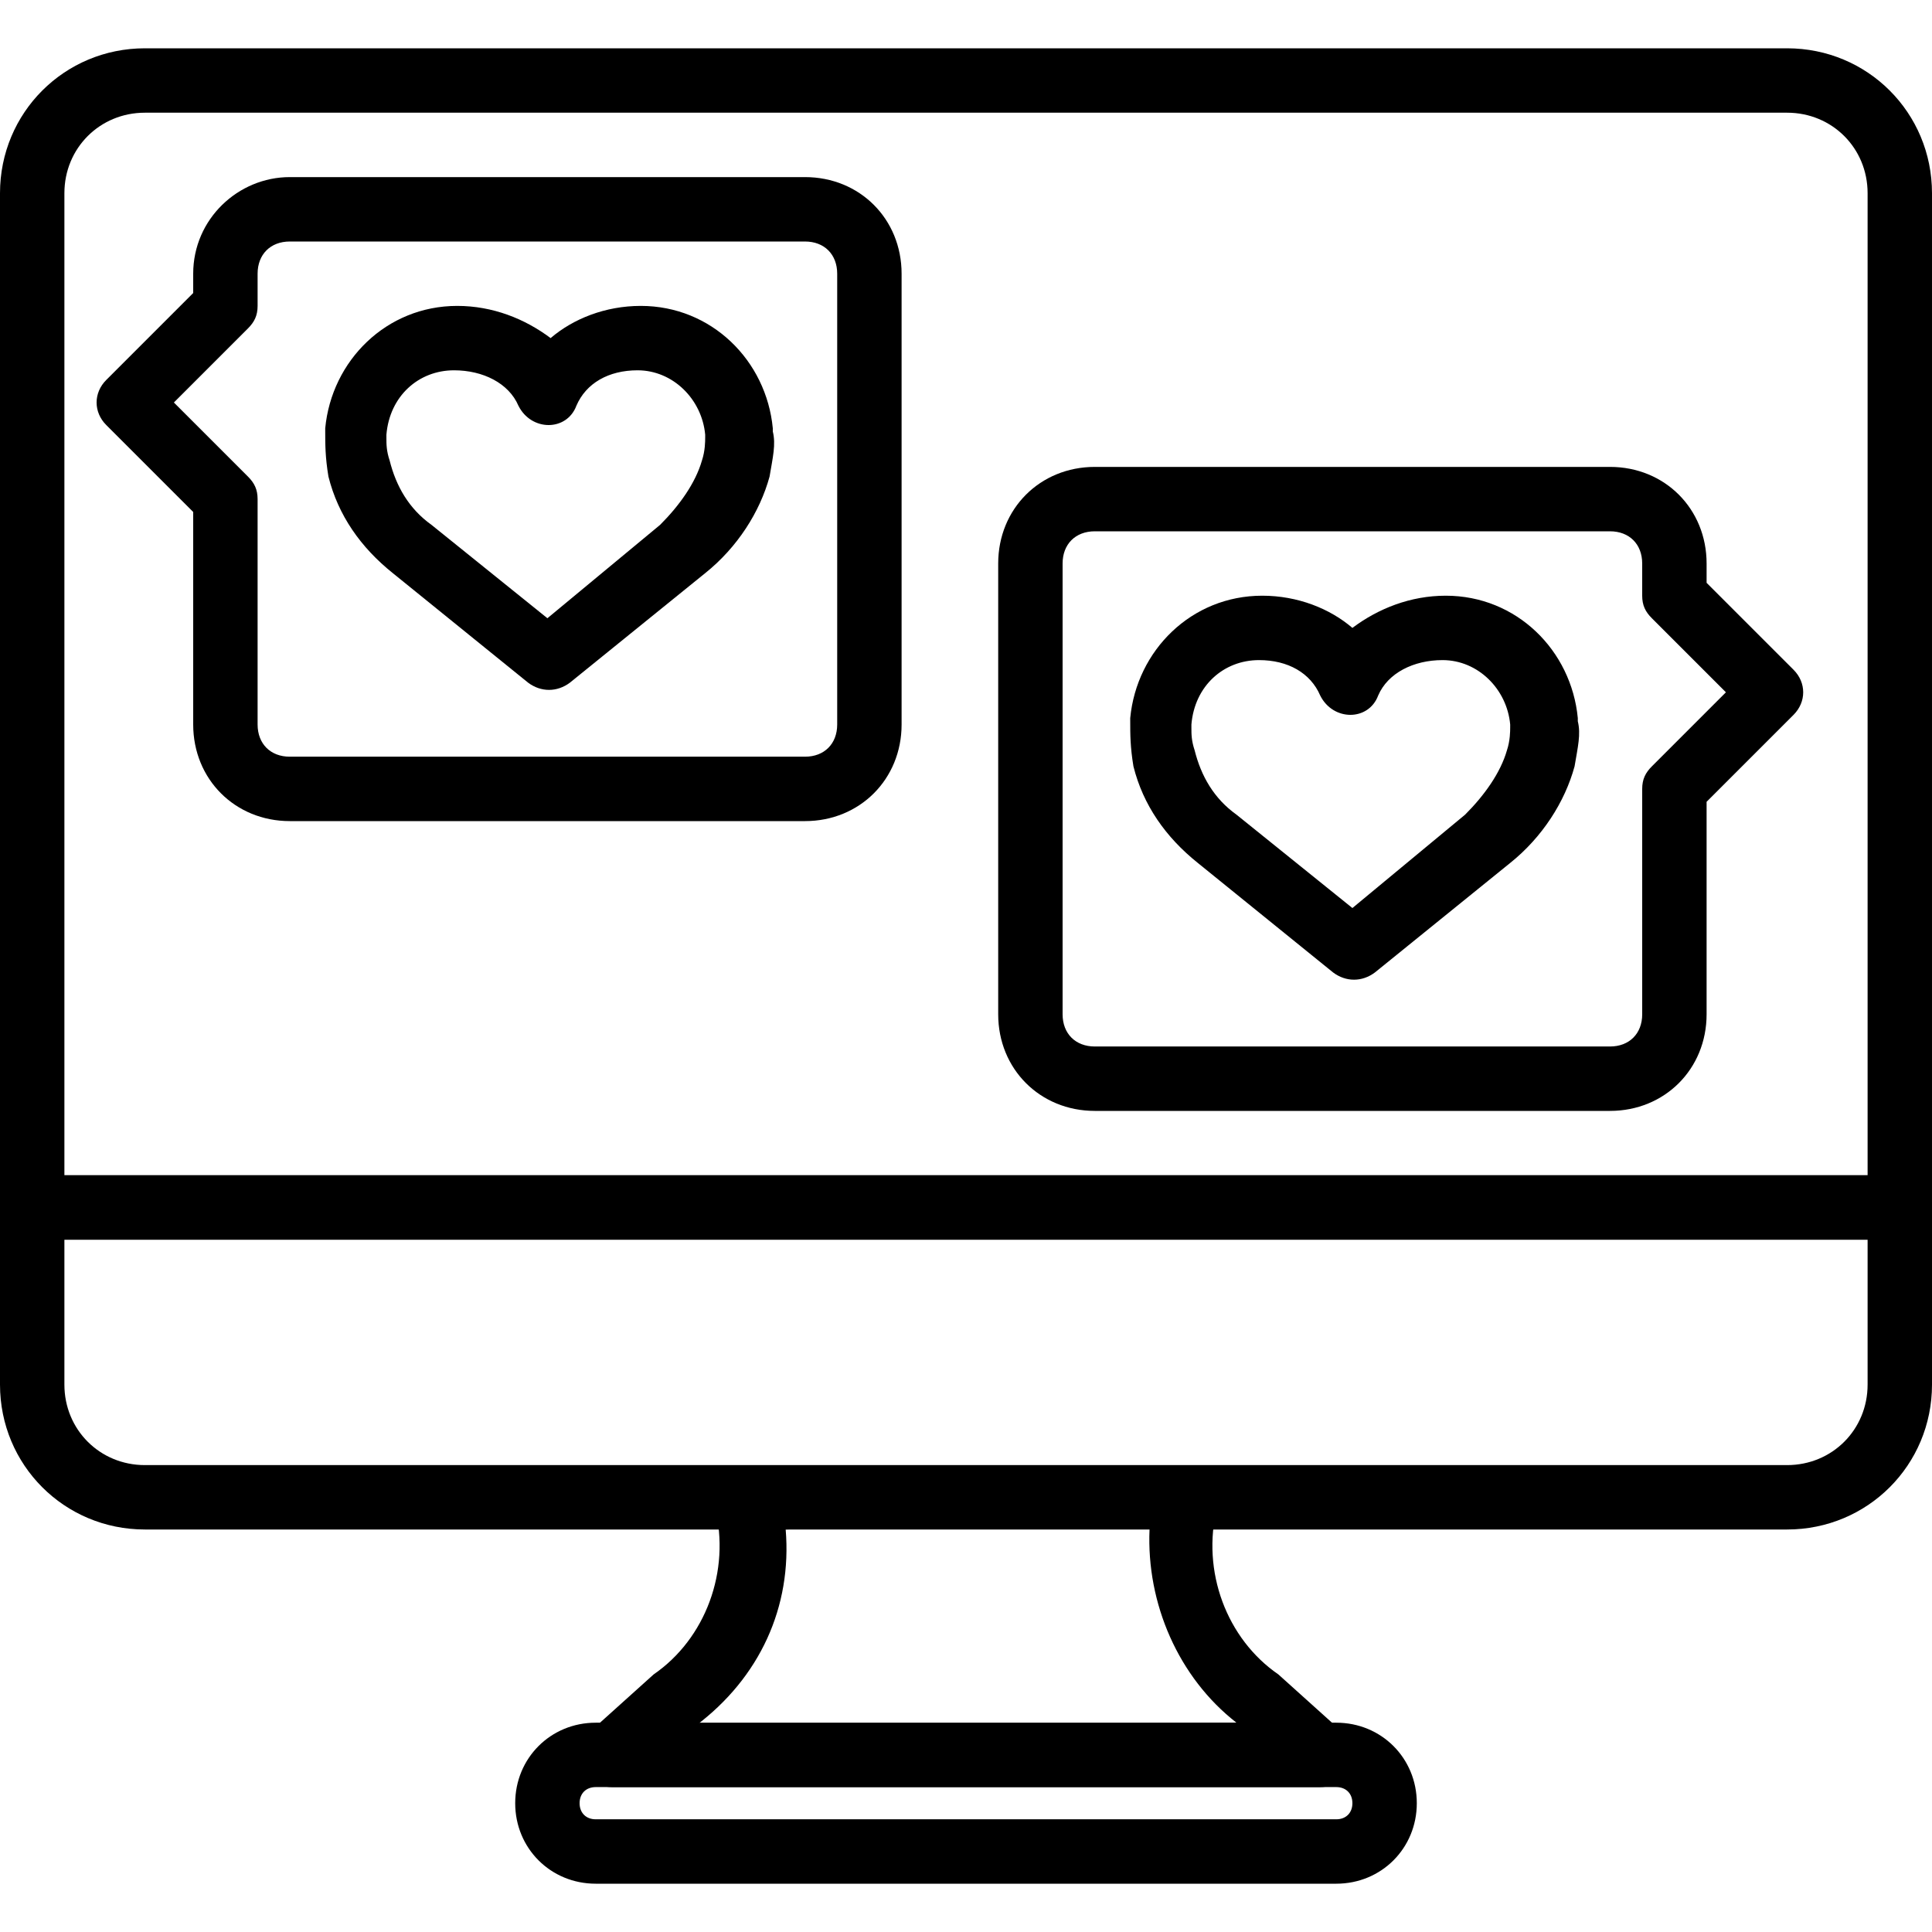
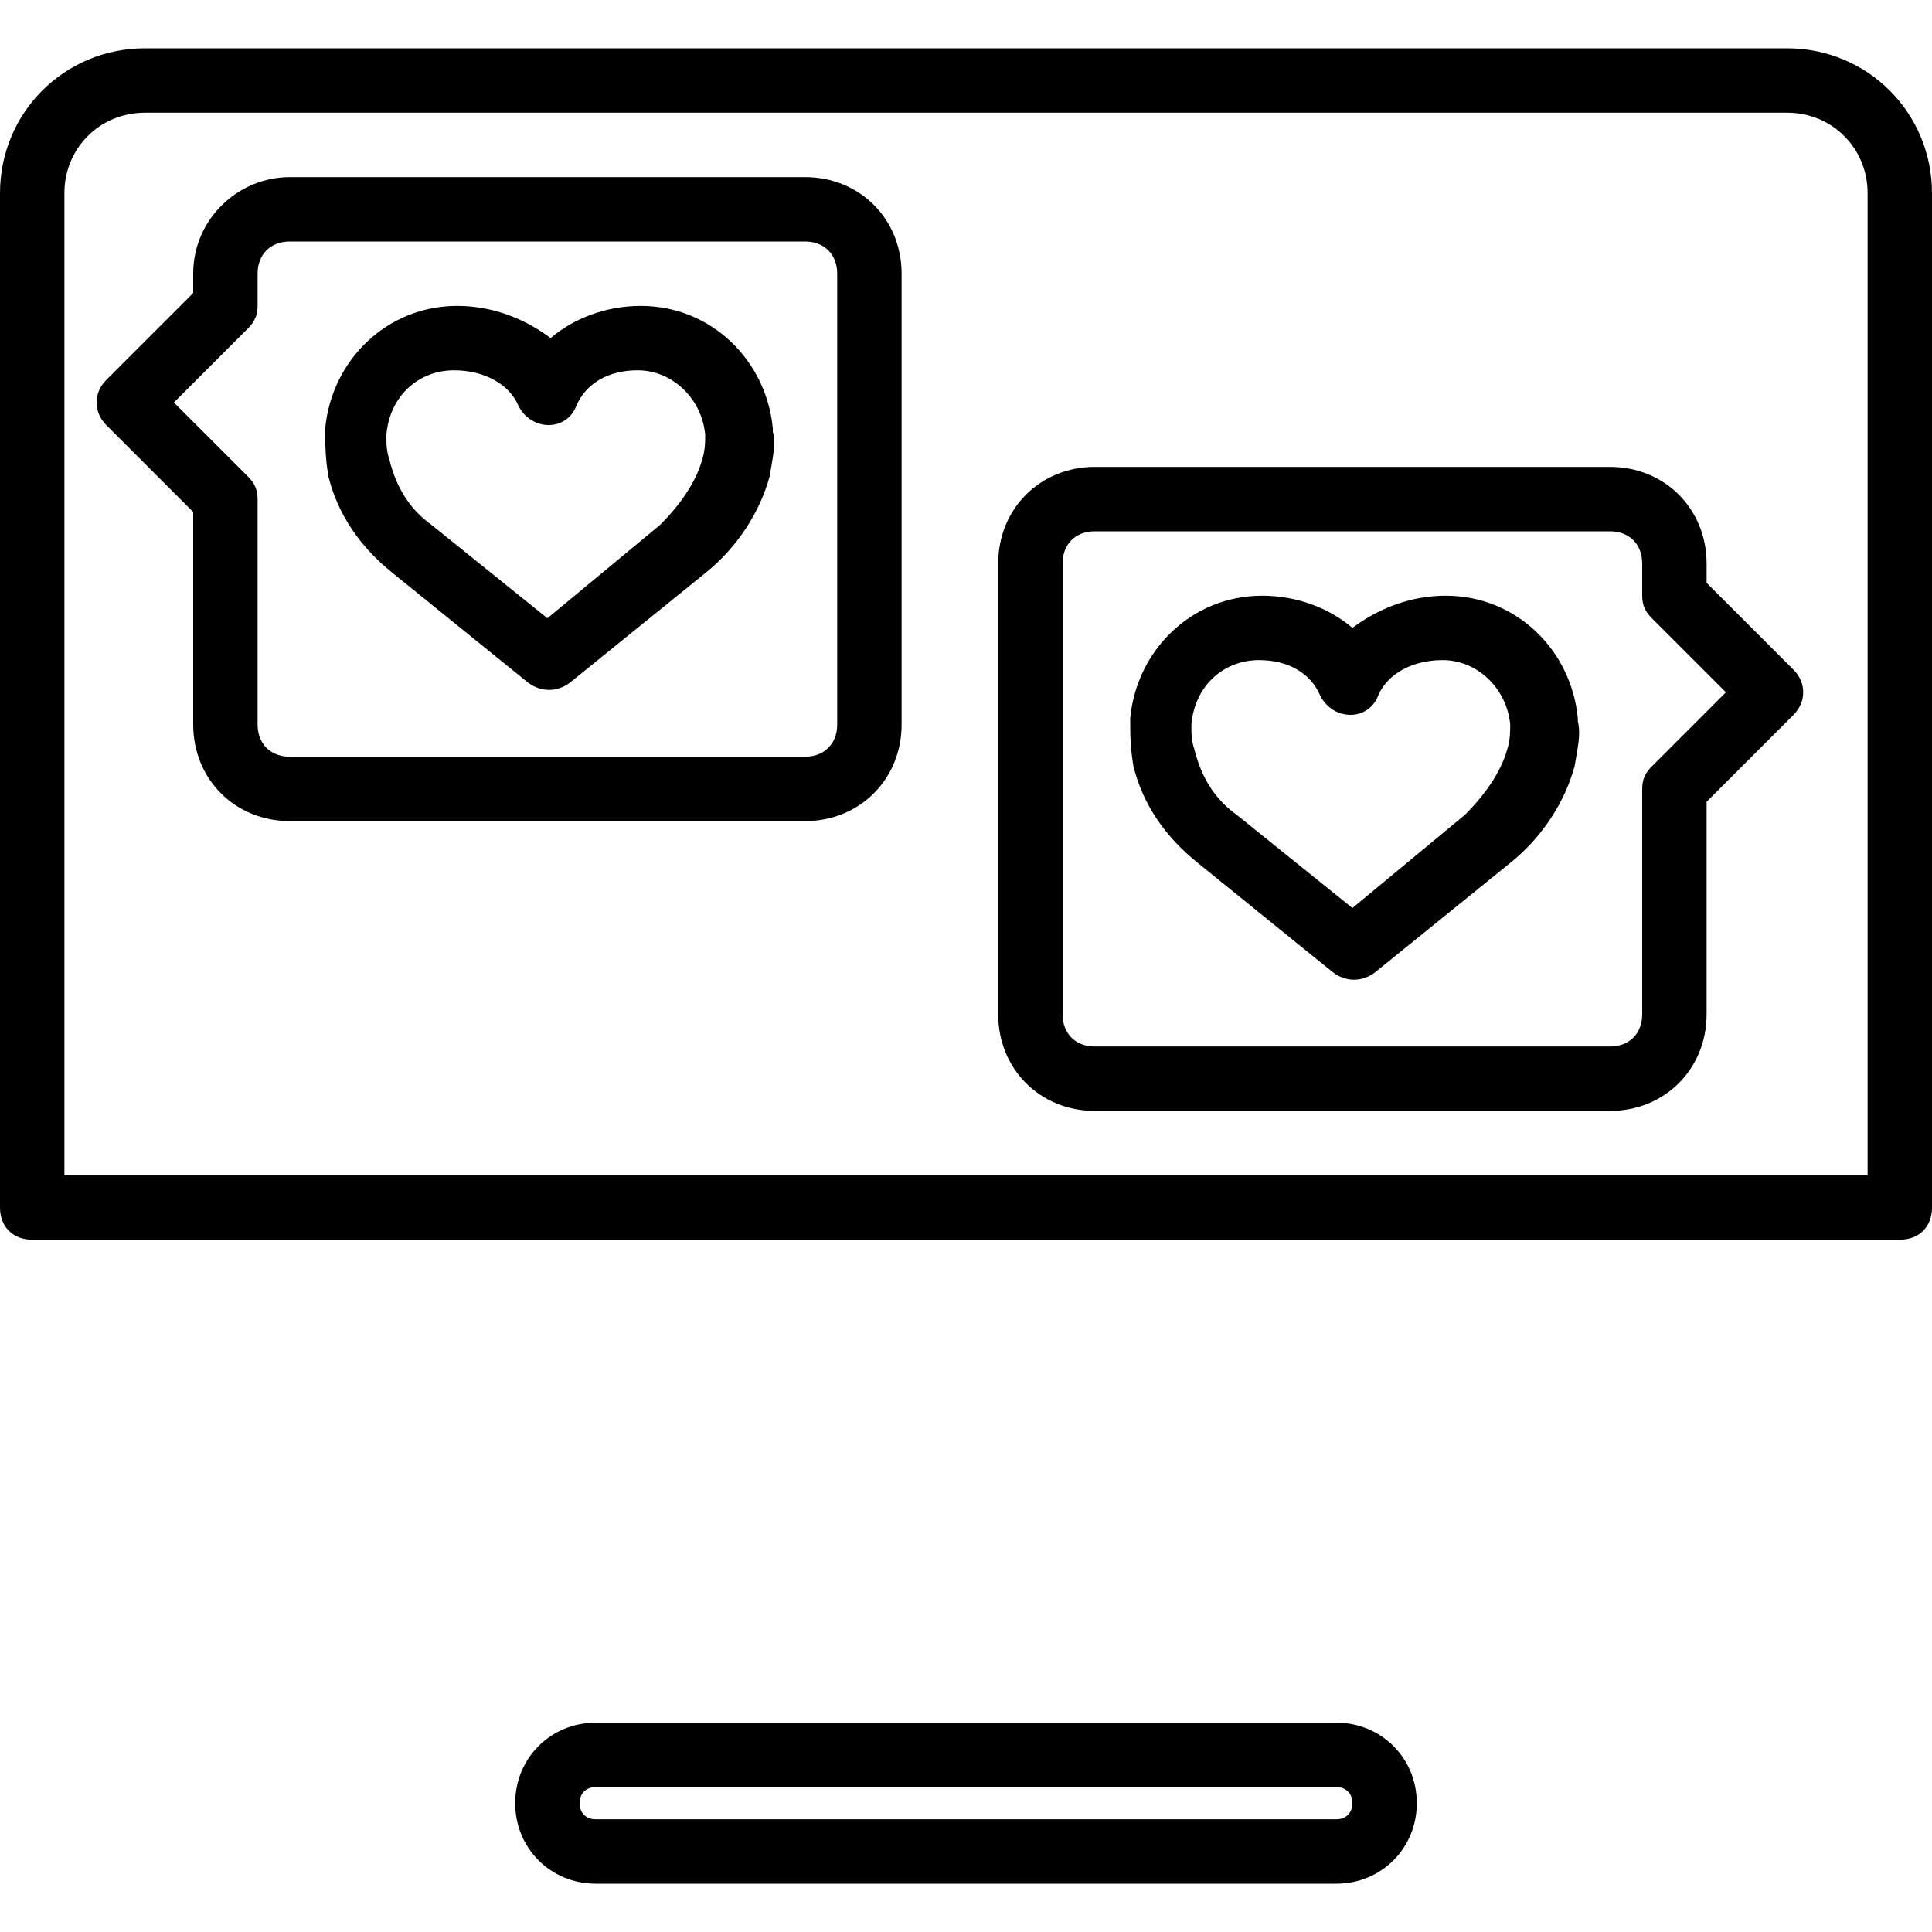
<svg xmlns="http://www.w3.org/2000/svg" fill="#000000" height="800px" width="800px" version="1.1" id="Layer_1" viewBox="0 0 503.607 503.607" xml:space="preserve">
  <g>
    <g>
-       <path d="M350.007,451.567l-16.787-15.108c-13.43-9.233-20.144-26.859-15.948-43.646c0-0.839,0-1.679,0-1.679    c0-5.036-3.357-8.393-8.393-8.393H194.728c-5.036,0-9.233,5.036-8.393,10.072c4.197,16.787-2.518,34.413-15.948,43.646    L153.6,451.567c-5.036,5.036-1.679,14.269,5.875,14.269h184.656C351.685,465.836,355.882,456.603,350.007,451.567z     M181.298,449.888c16.787-12.59,25.18-31.056,23.502-51.2c0,0,94.846-3.357,94.846,0c-0.839,19.305,7.554,38.61,22.662,50.361    L181.298,449.888z" />
-     </g>
+       </g>
  </g>
  <g>
    <g>
      <path d="M465.836,12.59H37.77C16.787,12.59,0,29.377,0,50.361v264.393c0,5.036,3.357,8.393,8.393,8.393h486.82    c5.036,0,8.393-3.357,8.393-8.393V50.361C503.607,29.377,486.82,12.59,465.836,12.59z M486.82,306.361H16.787v-256    c0-11.751,9.233-20.984,20.984-20.984h428.066c11.751,0,20.984,9.233,20.984,20.984V306.361z" />
    </g>
  </g>
  <g>
    <g>
      <path d="M348.328,449.049H155.279c-11.751,0-20.984,9.233-20.984,20.984s9.233,20.984,20.984,20.984h193.049    c11.751,0,20.984-9.233,20.984-20.984S360.079,449.049,348.328,449.049z M348.328,474.229H155.279    c-2.518,0-4.197-1.679-4.197-4.197s1.679-4.197,4.197-4.197h193.049c2.518,0,4.197,1.679,4.197,4.197    S350.846,474.229,348.328,474.229z" />
    </g>
  </g>
  <g>
    <g>
      <path d="M411.279,188.013v-0.839c-1.679-17.626-15.948-31.895-34.413-31.895c-9.233,0-17.626,3.357-24.341,8.393    c-5.875-5.036-14.269-8.393-23.502-8.393c-18.466,0-32.734,14.269-34.413,31.895v0.839c0,3.357,0,6.715,0.839,11.751    c2.518,10.072,8.393,18.466,16.787,25.18l35.252,28.538c3.357,2.518,7.554,2.518,10.911,0l35.252-28.538    c8.393-6.715,14.269-15.948,16.787-25.18C411.279,194.728,412.118,191.37,411.279,188.013z M393.652,189.692    c0,0.839,0,3.357-0.839,5.875c-1.679,5.875-5.875,11.751-10.911,16.787l-29.377,24.341l-30.216-24.341    c-5.875-4.197-9.233-10.072-10.911-16.787c-0.839-2.518-0.839-4.197-0.839-5.875v-0.839c0.839-10.072,8.393-16.787,17.626-16.787    c7.554,0,13.43,3.357,15.948,9.233c3.357,6.715,12.59,6.715,15.108,0c2.518-5.875,9.233-9.233,16.787-9.233    c9.233,0,16.787,7.554,17.626,16.787V189.692z" />
    </g>
  </g>
  <g>
    <g>
-       <path d="M495.213,306.361H8.393c-5.036,0-8.393,3.357-8.393,8.393v46.164c0,20.984,16.787,37.771,37.771,37.771h428.066    c20.984,0,37.771-16.787,37.771-37.771v-46.164C503.607,309.718,500.249,306.361,495.213,306.361z M486.82,360.918    c0,11.751-9.233,20.984-20.984,20.984H37.77c-11.751,0-20.984-9.233-20.984-20.984v-37.771H486.82V360.918z" />
-     </g>
+       </g>
  </g>
  <g>
    <g>
      <path d="M467.515,174.584l-22.662-22.662v-5.036c0-14.269-10.911-25.18-25.18-25.18H285.377c-14.269,0-25.18,10.911-25.18,25.18    v117.508c0,14.269,10.911,25.18,25.18,25.18h134.295c14.269,0,25.18-10.911,25.18-25.18v-55.397l22.662-22.662    C470.872,182.977,470.872,177.941,467.515,174.584z M430.584,199.764c-1.679,1.679-2.518,3.357-2.518,5.875v58.754    c0,5.036-3.357,8.393-8.393,8.393H285.377c-5.036,0-8.393-3.357-8.393-8.393V146.885c0-5.036,3.357-8.393,8.393-8.393h134.295    c5.036,0,8.393,3.357,8.393,8.393v8.393c0,2.518,0.839,4.197,2.518,5.875l19.305,19.305L430.584,199.764z" />
    </g>
  </g>
  <g>
    <g>
      <path d="M201.443,112.472v-0.839c-1.679-17.626-15.948-31.895-34.413-31.895c-9.233,0-17.626,3.357-23.502,8.393    c-6.715-5.036-15.108-8.393-24.341-8.393c-18.466,0-32.734,14.269-34.413,31.895v0.839c0,3.357,0,6.715,0.839,11.751    c2.518,10.072,8.393,18.466,16.787,25.18l35.252,28.538c3.357,2.518,7.554,2.518,10.911,0l35.252-28.538    c8.393-6.715,14.269-15.948,16.787-25.18C201.443,119.187,202.282,115.83,201.443,112.472z M183.816,114.151    c0,0.839,0,3.357-0.839,5.875c-1.679,5.875-5.875,11.751-10.911,16.787l-29.377,24.341l-30.216-24.341    c-5.875-4.197-9.233-10.072-10.911-16.787c-0.839-2.518-0.839-4.197-0.839-5.875v-0.839c0.839-10.072,8.393-16.787,17.626-16.787    c7.554,0,14.269,3.357,16.787,9.233c3.357,6.715,12.59,6.715,15.108,0c2.518-5.875,8.393-9.233,15.948-9.233    c9.233,0,16.787,7.554,17.626,16.787V114.151z" />
    </g>
  </g>
  <g>
    <g>
      <path d="M209.836,46.164H75.541c-13.43,0-25.18,10.911-25.18,25.18v5.036L27.698,99.043c-3.357,3.357-3.357,8.393,0,11.751    l22.662,22.662v55.397c0,14.269,10.911,25.18,25.18,25.18h134.295c14.269,0,25.18-10.911,25.18-25.18V71.344    C235.016,57.075,224.105,46.164,209.836,46.164z M218.229,188.852c0,5.036-3.357,8.393-8.393,8.393H75.541    c-5.036,0-8.393-3.357-8.393-8.393v-58.754c0-2.518-0.839-4.197-2.518-5.875l-19.305-19.305L64.63,85.613    c1.679-1.679,2.518-3.357,2.518-5.875v-8.393c0-5.036,3.357-8.393,8.393-8.393h134.295c5.036,0,8.393,3.357,8.393,8.393V188.852z" />
    </g>
  </g>
</svg>